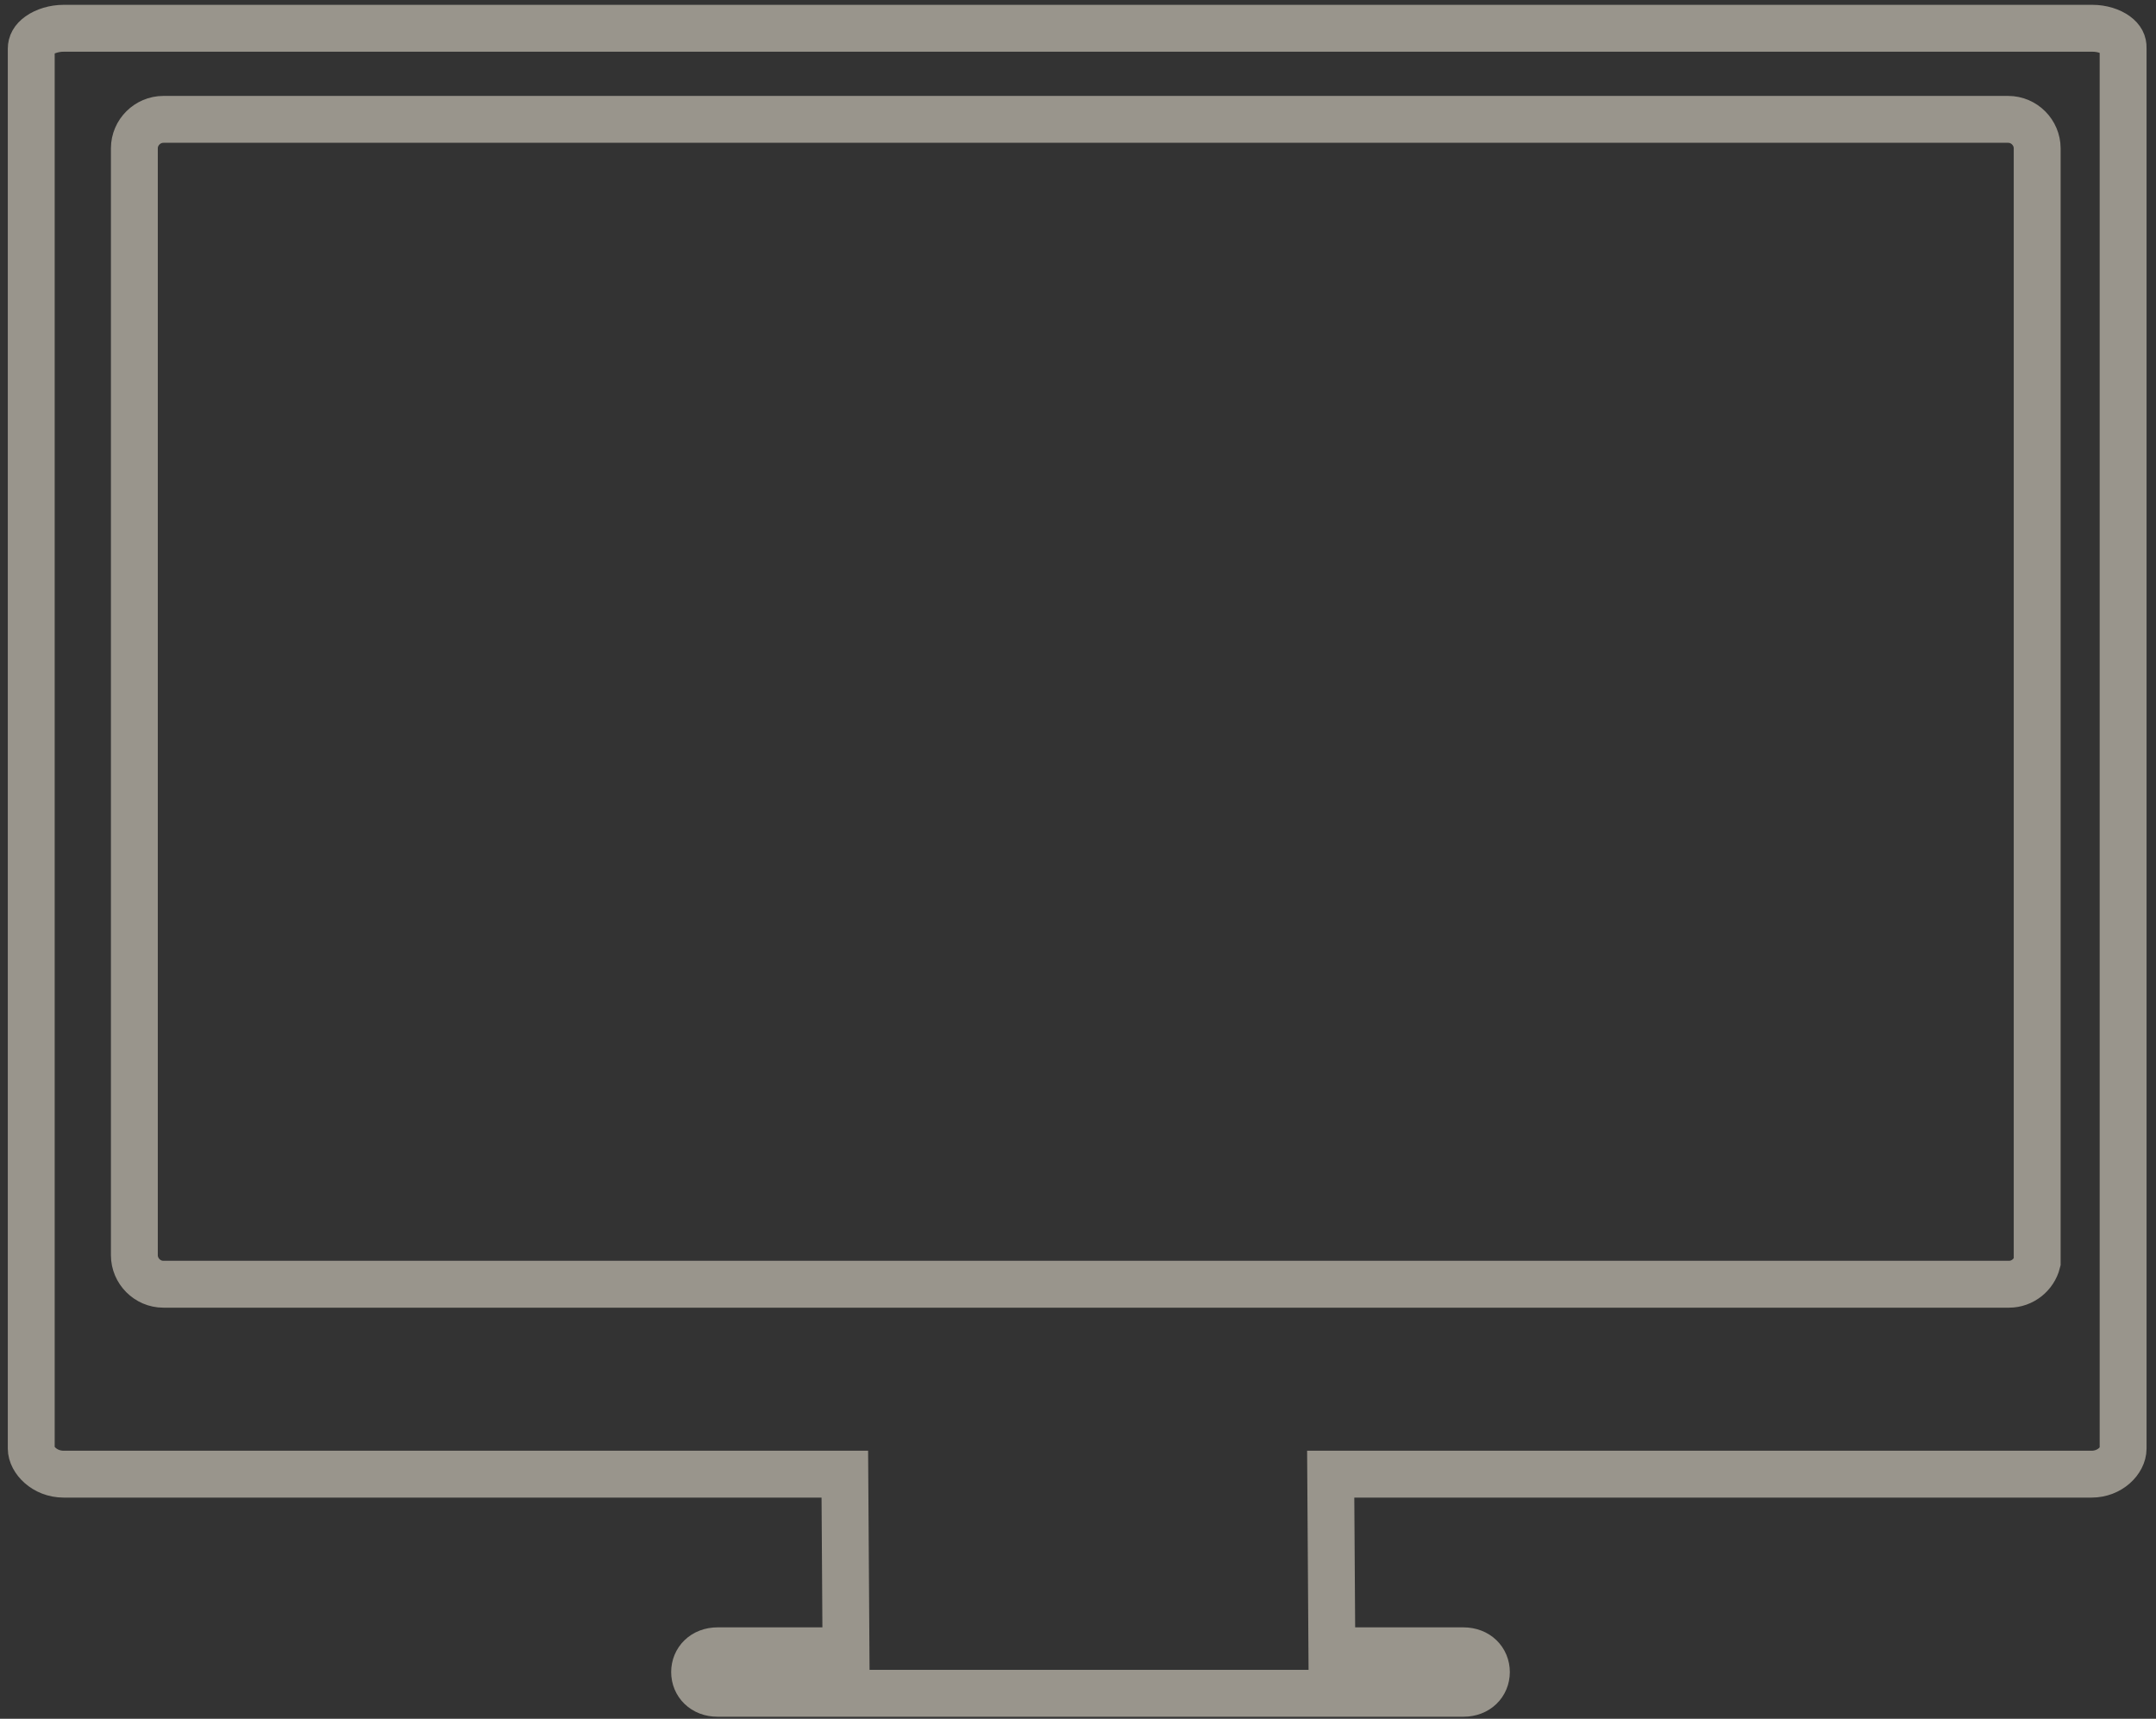
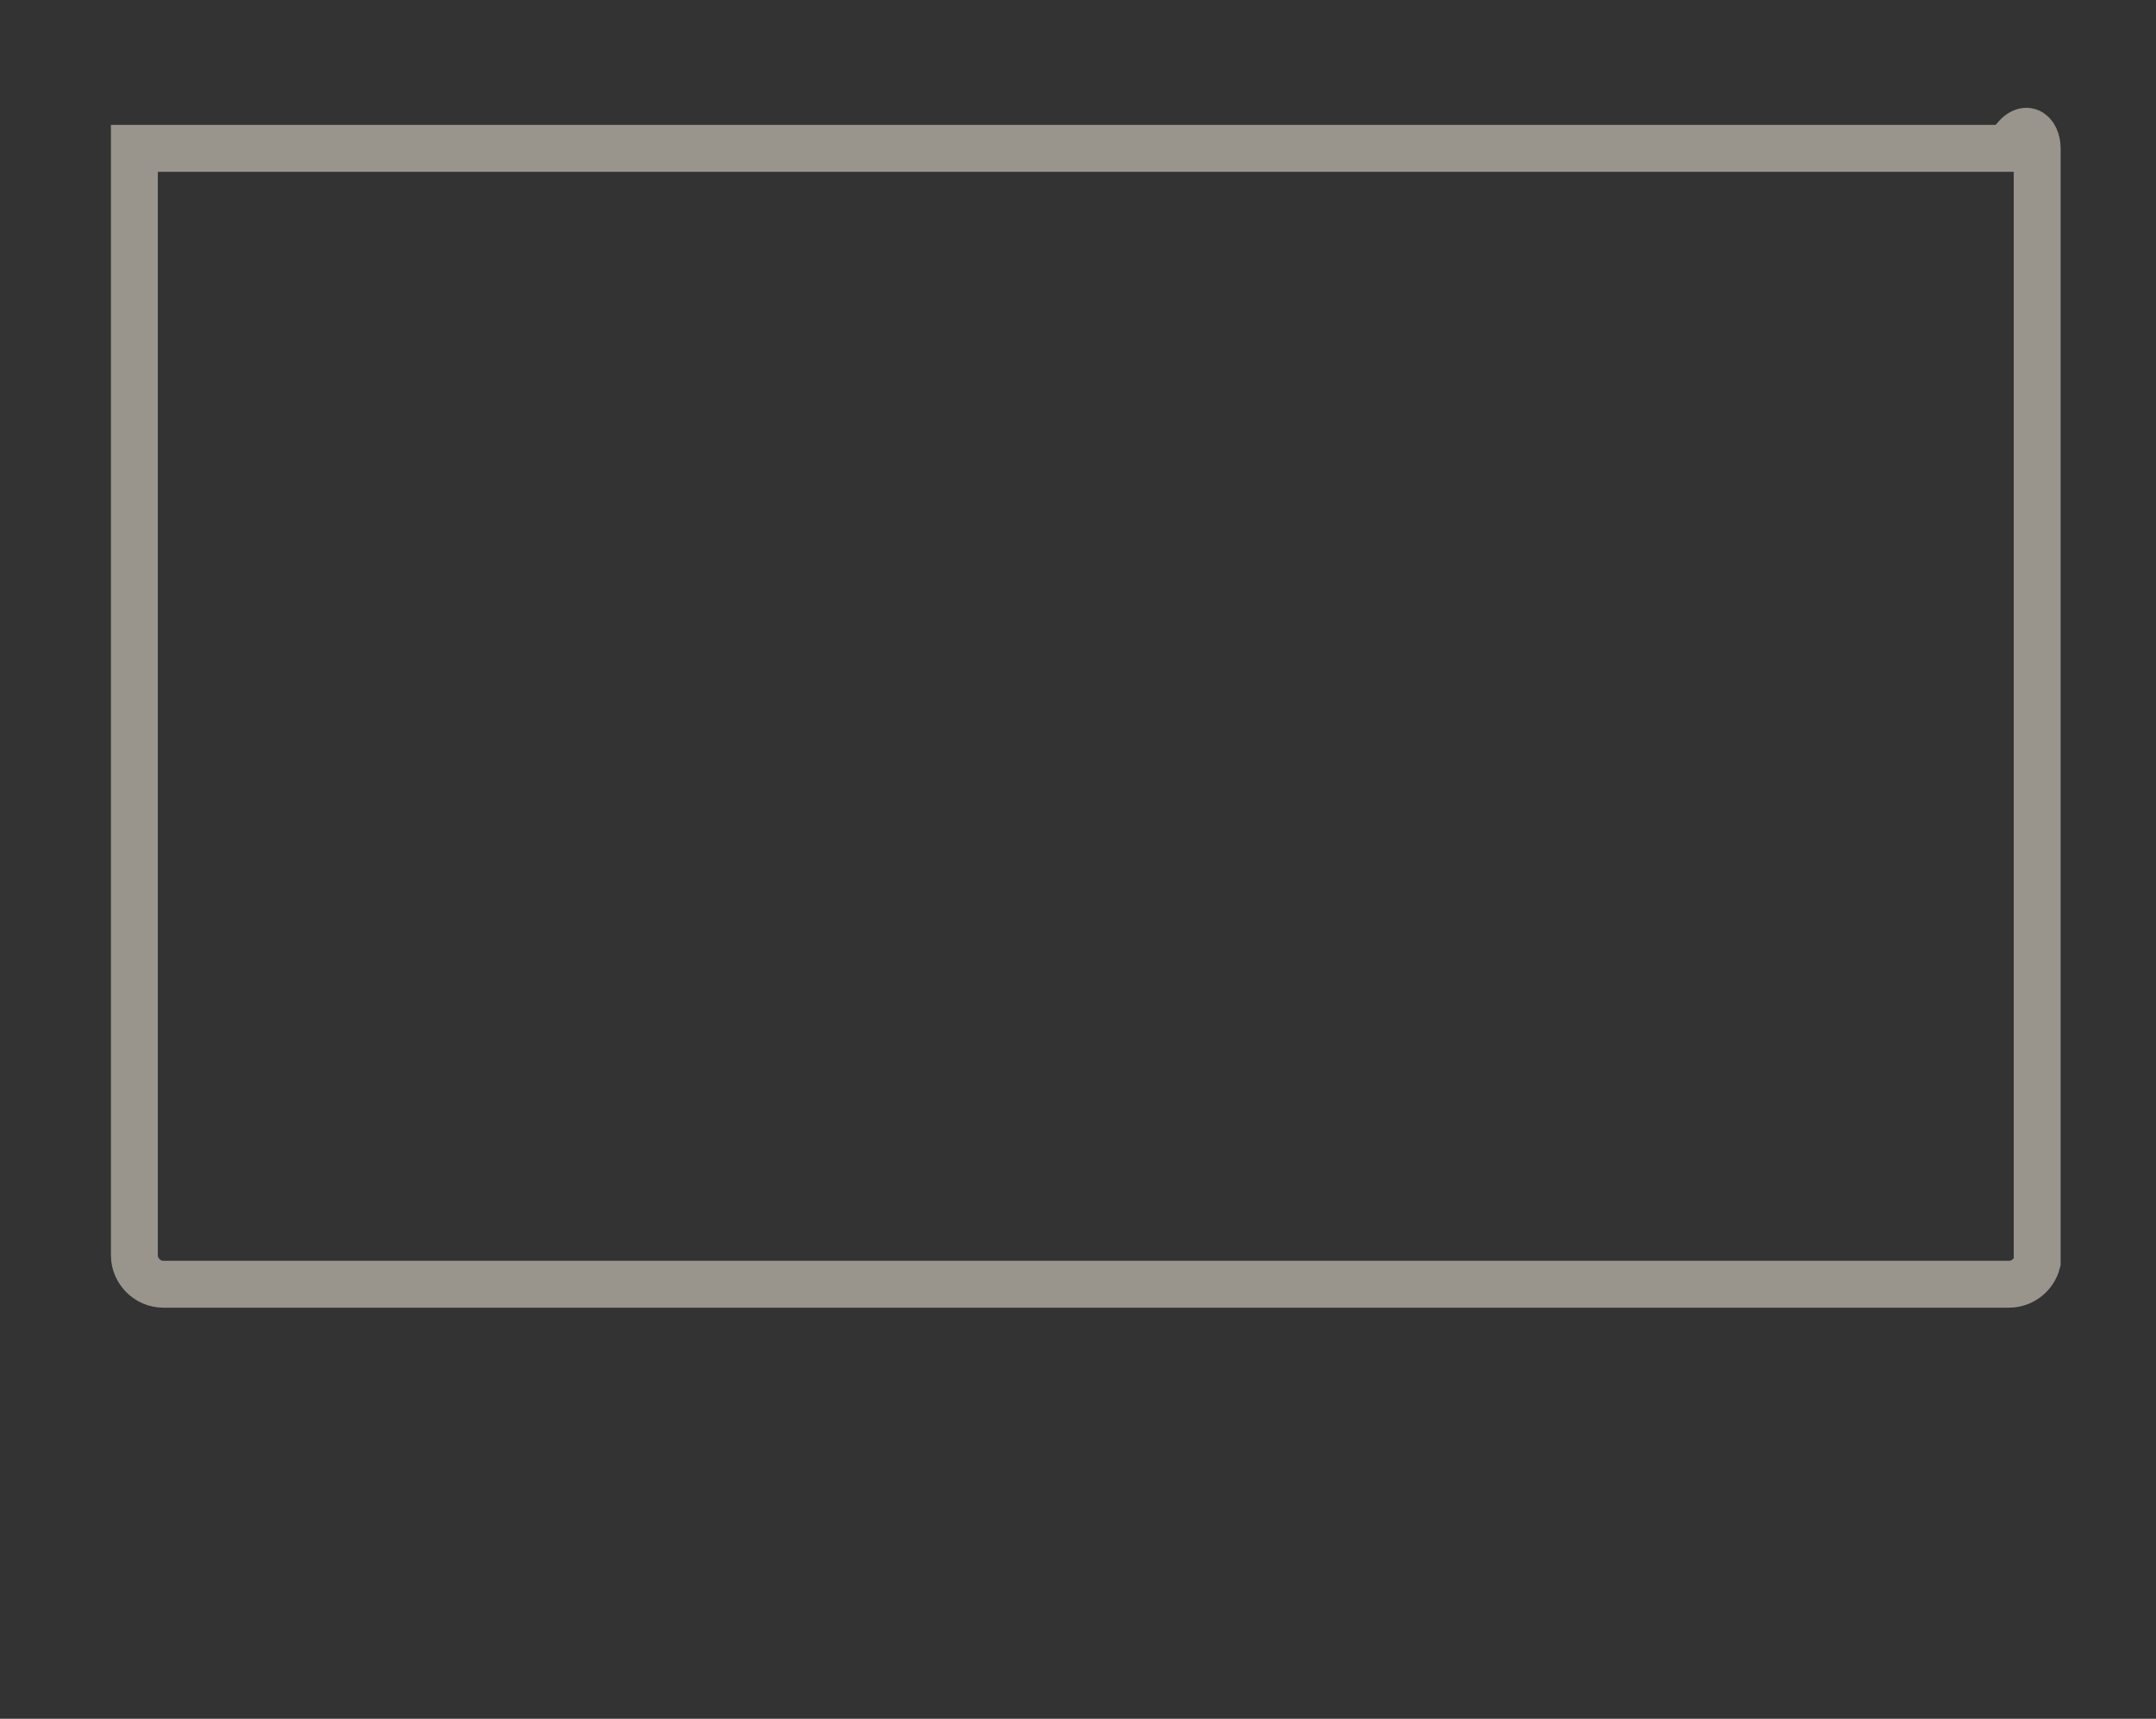
<svg xmlns="http://www.w3.org/2000/svg" width="138" height="110" viewBox="0 0 138 110" fill="none">
  <rect x="0" y="0" width="138" height="110" fill="#333333" stroke="none" />
-   <path d="M54.085 95.834L54.075 94.344H52.585H4.075C2.842 94.344 2 93.415 2 92.709V3.114C2 2.814 2.135 2.533 2.499 2.272C2.888 1.995 3.468 1.809 4.075 1.809H133.93C134.537 1.809 135.093 1.994 135.453 2.259C135.783 2.502 135.905 2.765 135.896 3.068L135.895 3.091V3.114V92.709C135.895 93.467 135.056 94.344 133.875 94.344H86.685H85.175L85.185 95.854L85.24 104.159L85.25 105.649H86.74H93.67C94.567 105.649 95.14 106.261 95.14 107.009C95.14 107.758 94.567 108.369 93.67 108.369H45.93C45.033 108.369 44.46 107.758 44.46 107.009C44.46 106.261 45.033 105.649 45.93 105.649H52.64H54.15L54.14 104.139L54.085 95.834Z" stroke="#FFF9E7" stroke-opacity="0.5" stroke-width="3" />
-   <path d="M130.395 80.334V80.78C130.191 81.59 129.447 82.189 128.595 82.189H10.455C9.429 82.189 8.6 81.337 8.6 80.334V9.494C8.6 8.469 9.452 7.639 10.455 7.639H128.54C129.566 7.639 130.395 8.492 130.395 9.494V80.334Z" stroke="#FFF9E7" stroke-opacity="0.5" stroke-width="3" />
+   <path d="M130.395 80.334V80.78C130.191 81.59 129.447 82.189 128.595 82.189H10.455C9.429 82.189 8.6 81.337 8.6 80.334V9.494H128.54C129.566 7.639 130.395 8.492 130.395 9.494V80.334Z" stroke="#FFF9E7" stroke-opacity="0.5" stroke-width="3" />
</svg>